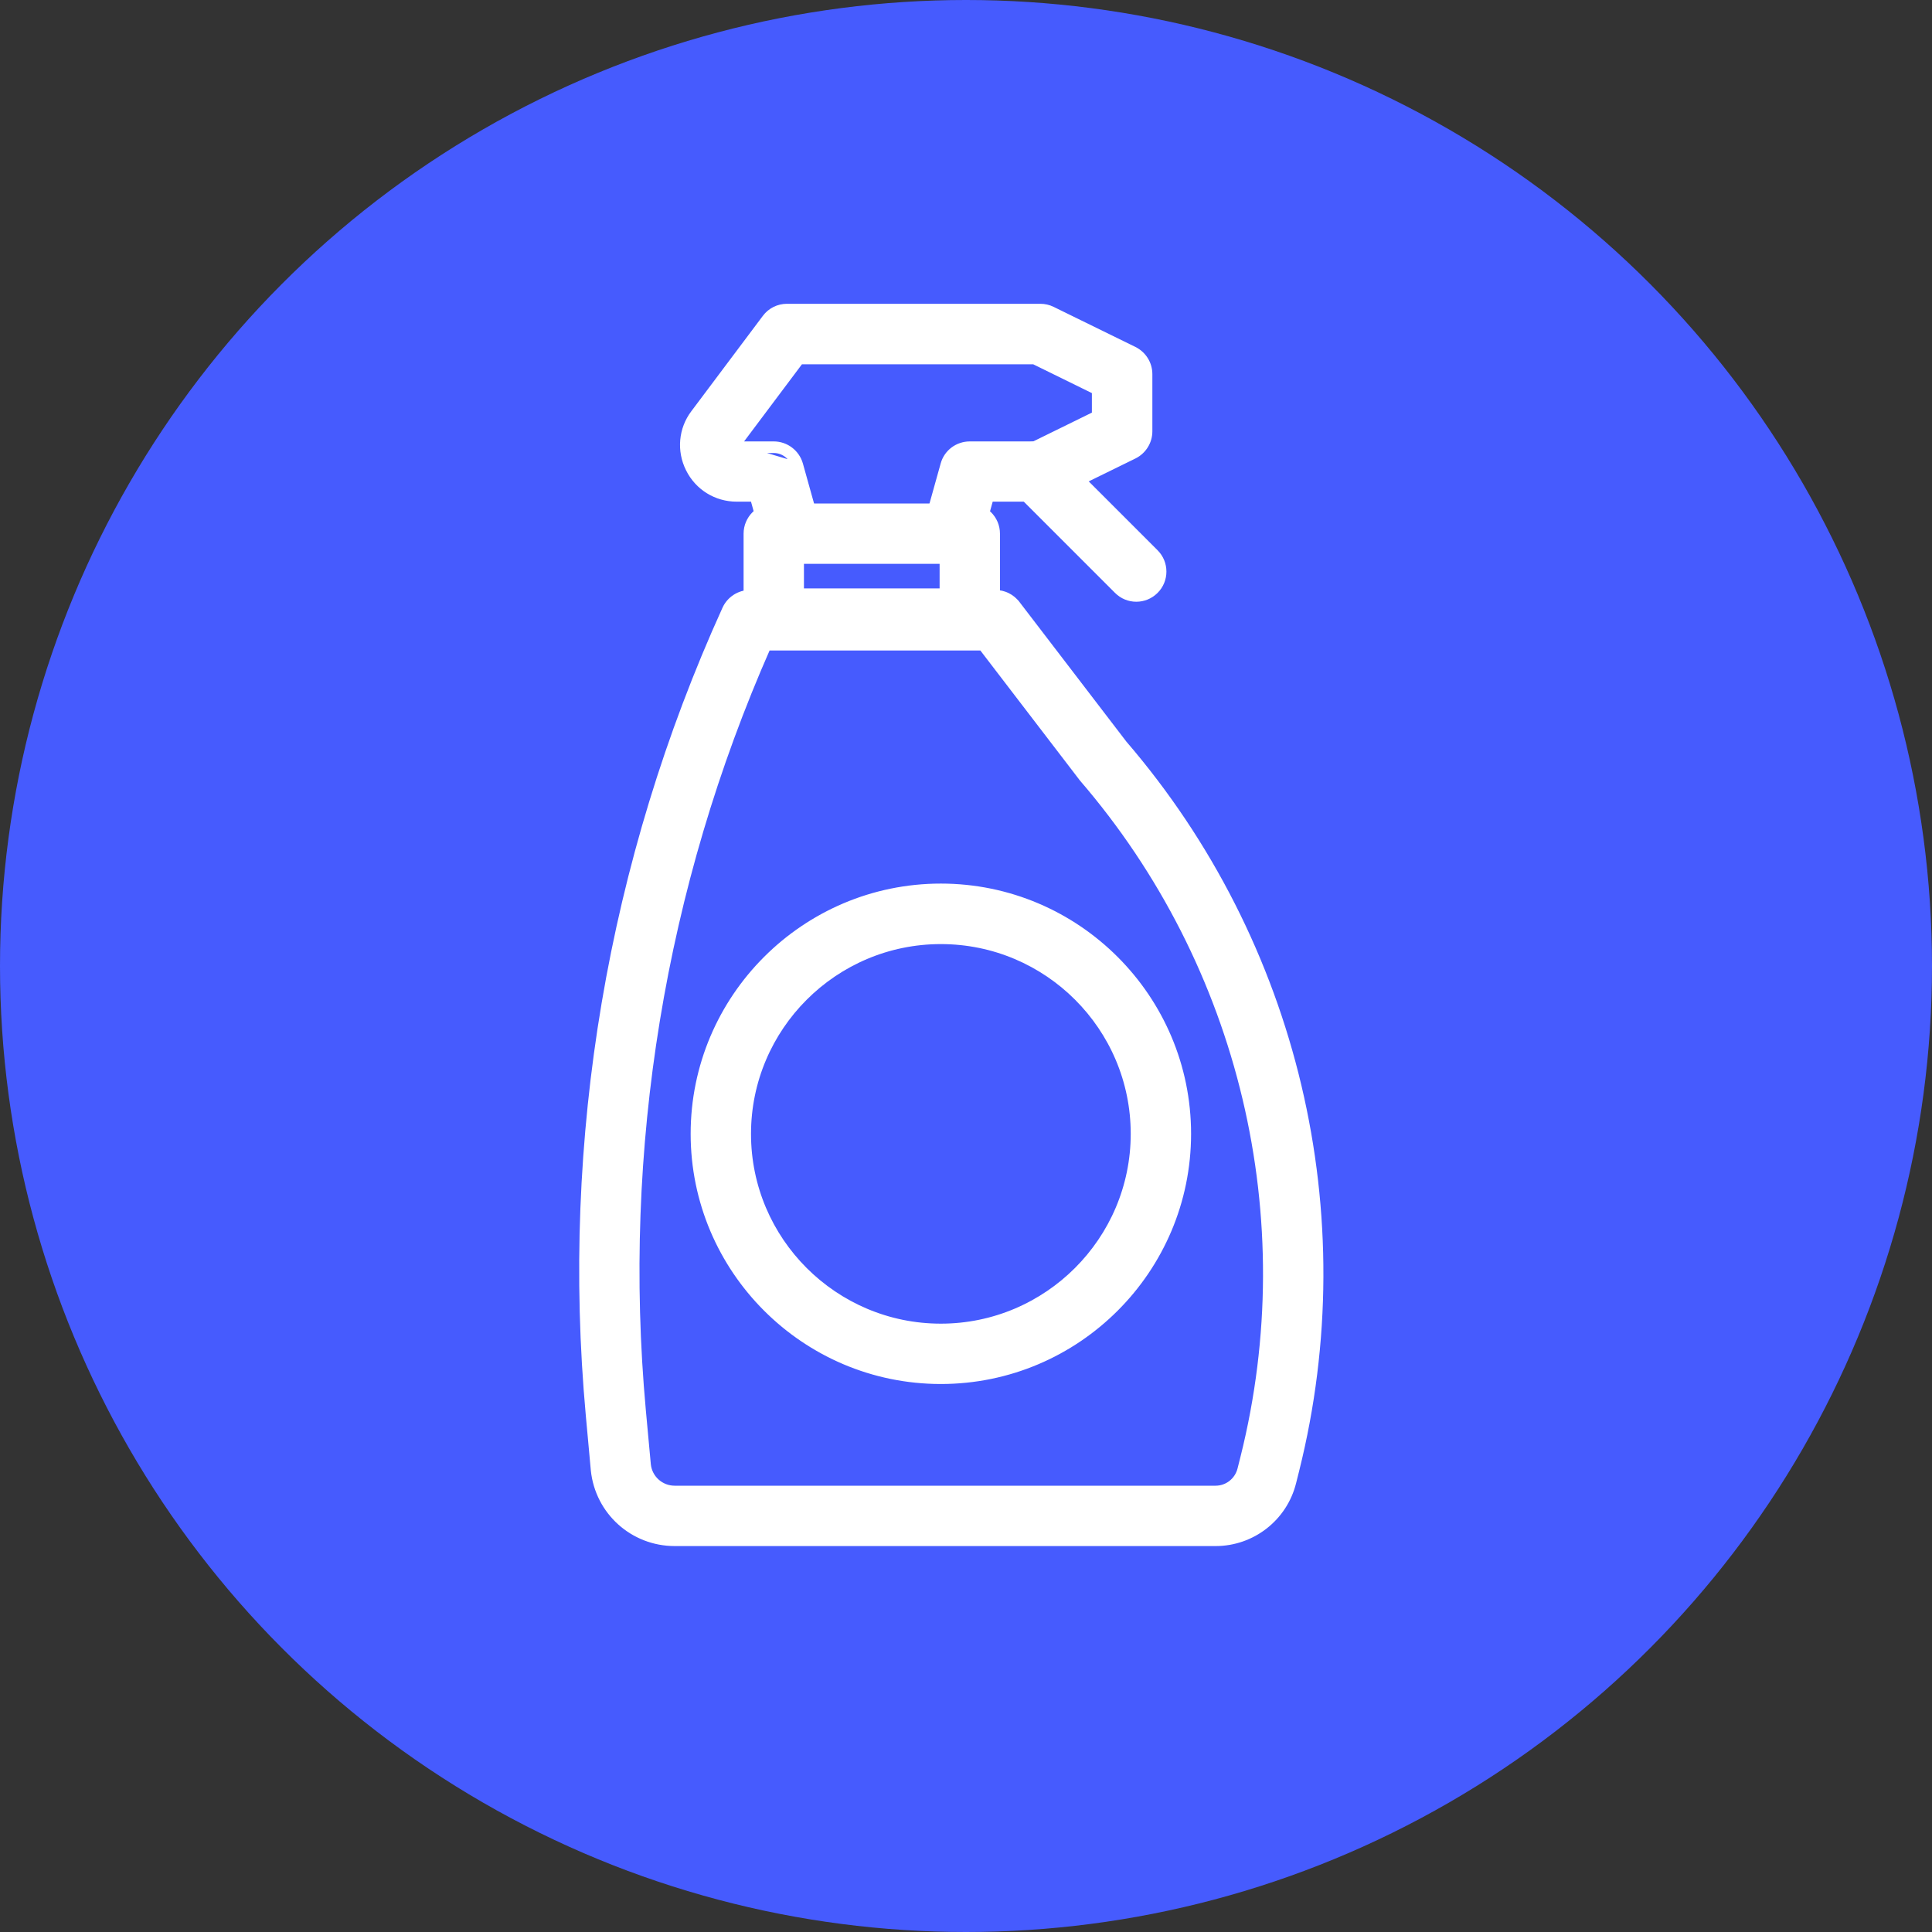
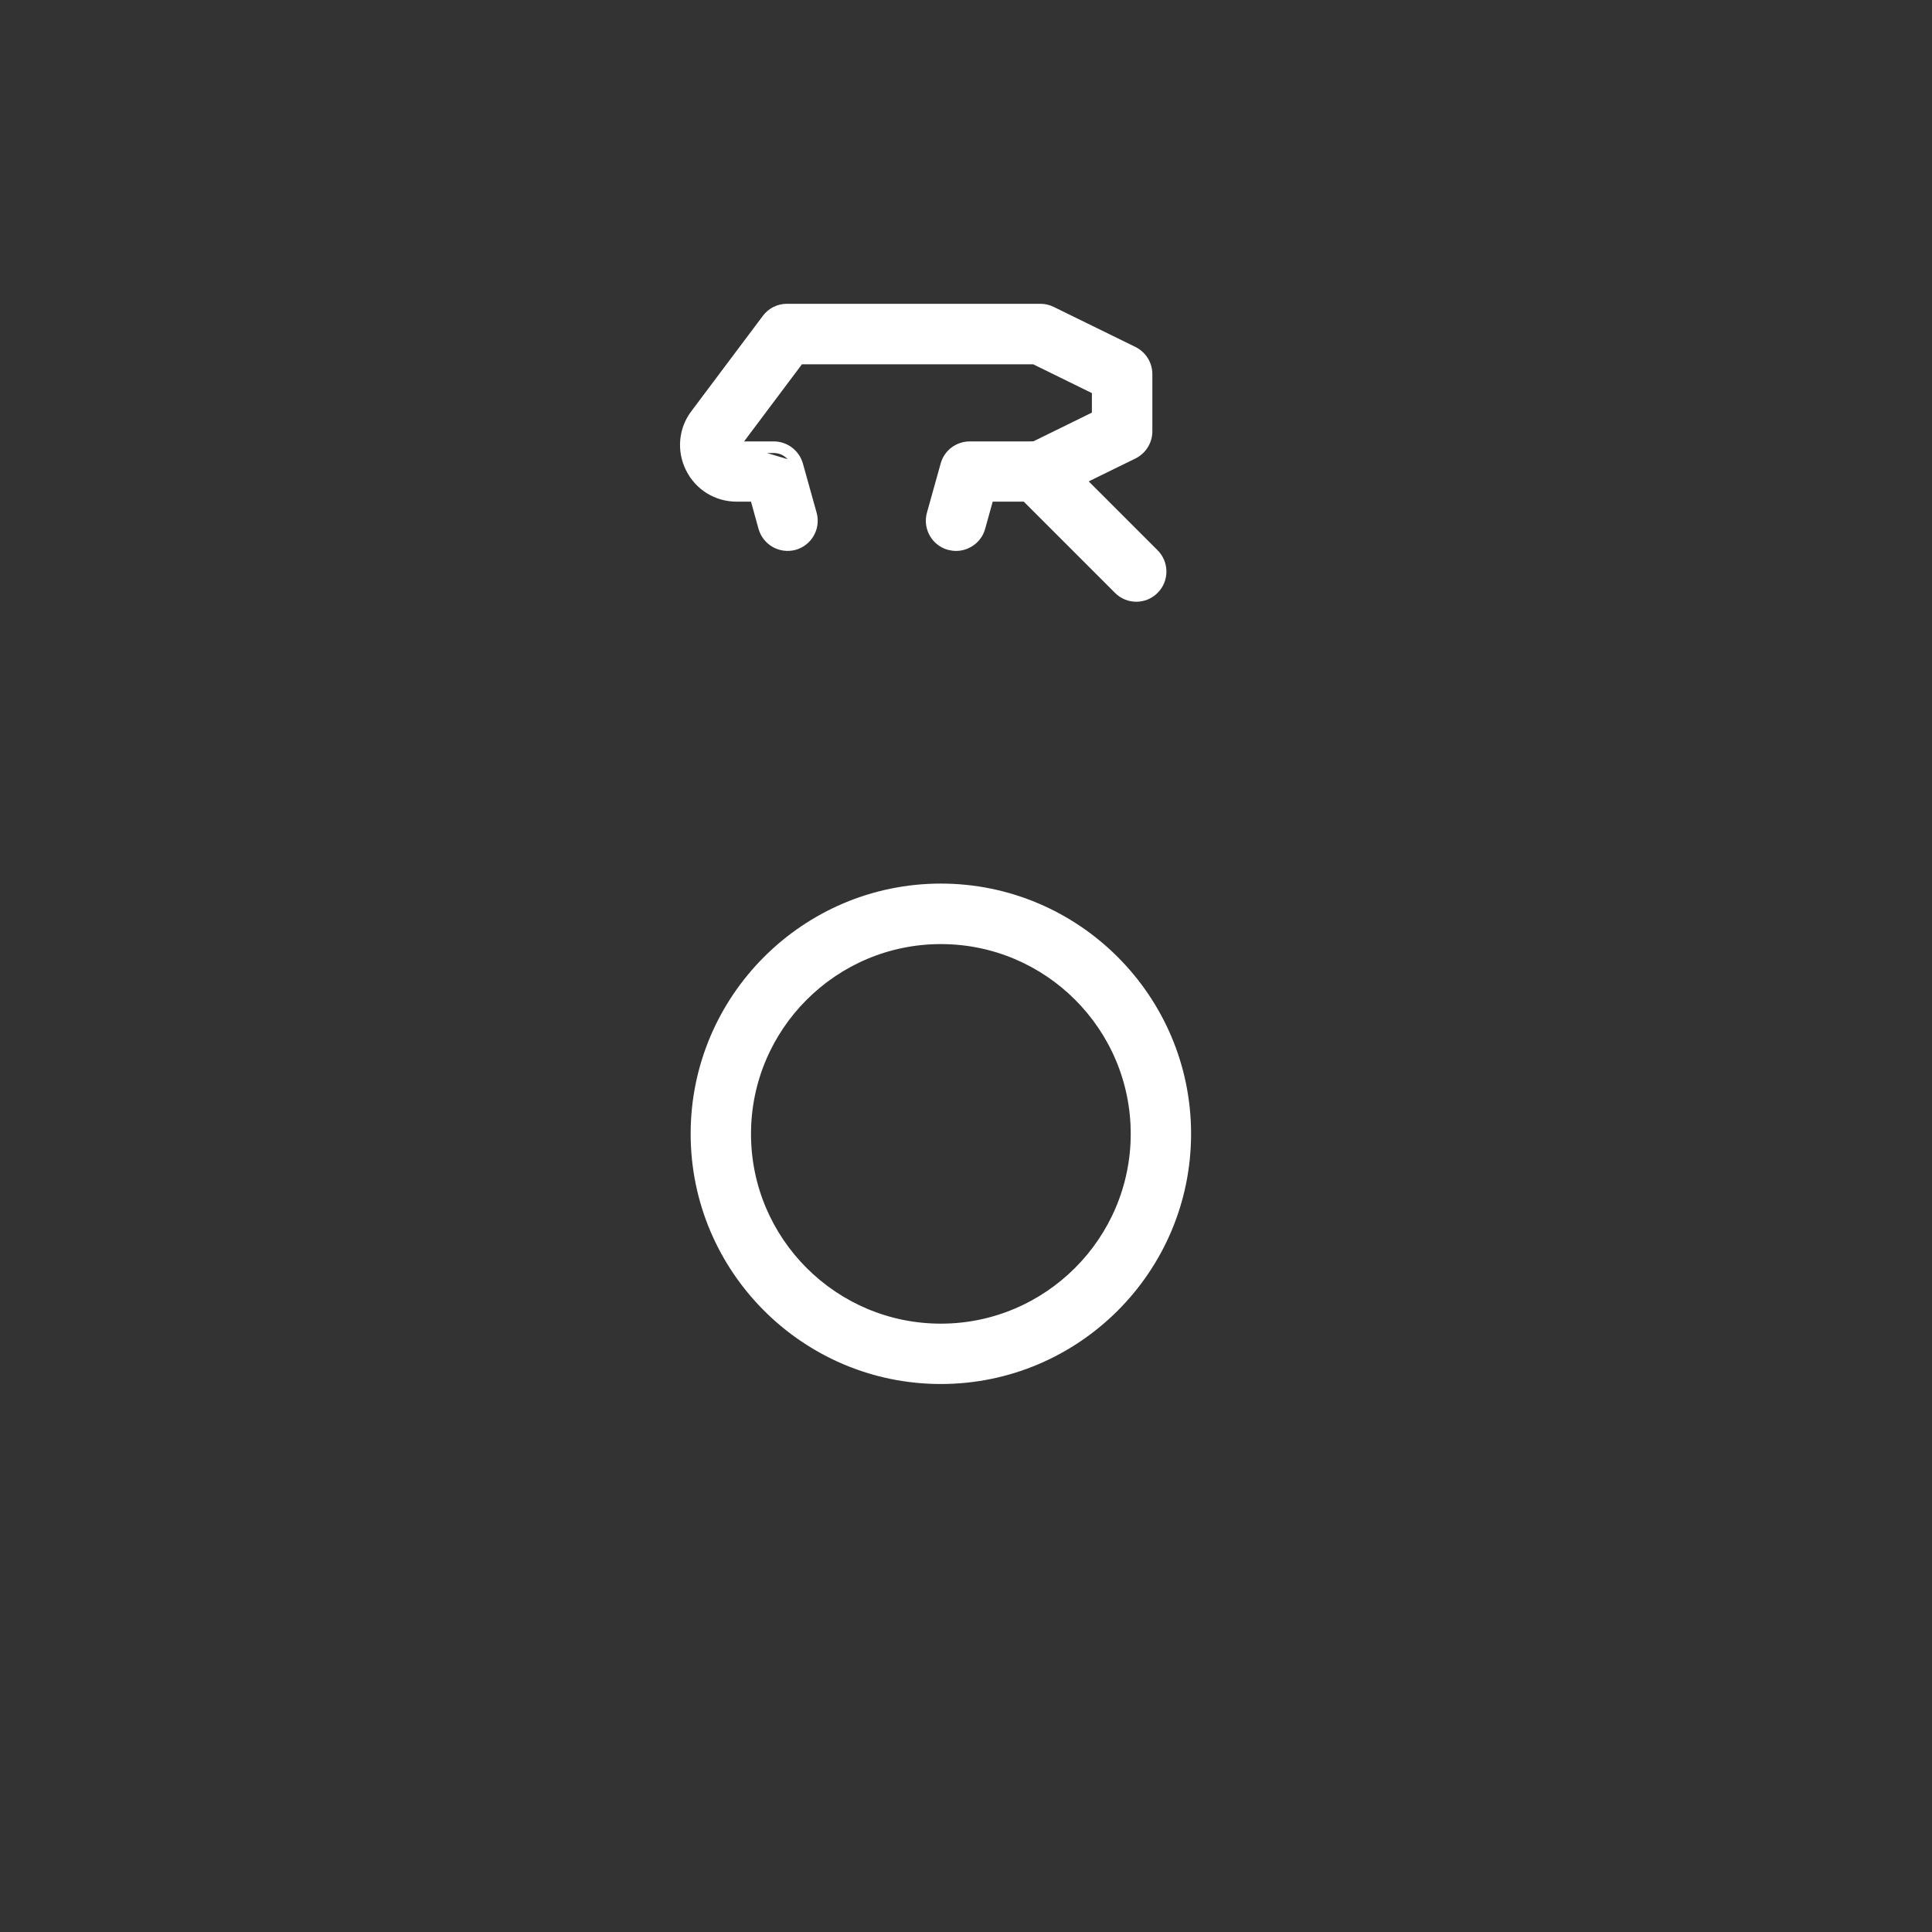
<svg xmlns="http://www.w3.org/2000/svg" width="50" height="50" viewBox="0 0 50 50" fill="none">
  <rect x="0" y="0" width="50" height="50" fill="#333333" stroke="none" />
-   <circle cx="25" cy="25" r="25" fill="#465BFE" />
-   <path d="M15.389 38.035L15.39 38.045C15.501 39.111 16.392 39.912 17.462 39.912H31.458C32.4 39.912 33.219 39.272 33.446 38.359L33.524 38.049L33.524 38.048C35.176 31.442 33.511 24.416 29.072 19.255L26.302 15.637C26.301 15.637 26.301 15.637 26.301 15.637C26.173 15.469 25.973 15.369 25.761 15.369H19.41C19.141 15.369 18.901 15.526 18.789 15.769L18.789 15.77C15.829 22.286 14.609 29.495 15.26 36.622L15.26 36.622L15.389 38.032V38.035H15.389ZM17.462 38.55C17.092 38.55 16.784 38.274 16.744 37.908C16.744 37.908 16.744 37.908 16.744 37.908L16.614 36.498C16.614 36.498 16.614 36.498 16.614 36.498C15.999 29.752 17.119 22.927 19.851 16.735H25.421L27.996 20.097C28.002 20.105 28.012 20.12 28.024 20.134C32.185 24.962 33.749 31.535 32.202 37.72L32.124 38.03C32.046 38.335 31.774 38.55 31.458 38.55H17.462Z" fill="white" stroke="white" stroke-width="0.2" />
-   <path d="M20.025 16.69H25.098C25.475 16.69 25.779 16.382 25.779 16.009V13.811C25.779 13.435 25.474 13.13 25.098 13.13H20.025C19.649 13.13 19.344 13.435 19.344 13.811V16.009C19.344 16.386 19.649 16.69 20.025 16.69ZM24.417 14.492V15.328H20.706V14.492H24.417Z" fill="white" stroke="white" stroke-width="0.2" />
  <path d="M18.98 11.46L19.058 11.518C19.058 11.518 19.058 11.518 19.058 11.518C19.058 11.519 19.058 11.521 19.057 11.522C19.057 11.522 19.057 11.522 19.057 11.523C19.057 11.523 19.057 11.524 19.057 11.524L19.058 11.518C19.057 11.517 19.057 11.517 19.058 11.518L18.98 11.46ZM18.98 11.46C18.969 11.473 18.942 11.511 18.969 11.566M18.98 11.46L20.654 9.228L18.969 11.566M18.969 11.566C18.997 11.624 19.044 11.624 19.062 11.624H20.026C20.285 11.624 20.514 11.798 20.586 12.048L18.969 11.566ZM24.558 14.133L24.558 14.133L24.561 14.134C24.622 14.149 24.682 14.158 24.742 14.158C25.038 14.158 25.315 13.962 25.399 13.661L25.399 13.66L25.615 12.883H26.923C27.027 12.883 27.131 12.859 27.222 12.815L27.223 12.814L29.343 11.775L29.343 11.775C29.575 11.659 29.723 11.423 29.723 11.162V9.682C29.723 9.422 29.575 9.186 29.343 9.07L29.343 9.07L27.223 8.031L27.223 8.031L27.222 8.03C27.131 7.986 27.027 7.962 26.923 7.962H20.367C20.151 7.962 19.951 8.062 19.822 8.235C19.822 8.235 19.822 8.235 19.822 8.235L17.974 10.699C17.974 10.699 17.974 10.699 17.974 10.699C17.66 11.112 17.612 11.662 17.844 12.126C18.076 12.595 18.545 12.883 19.065 12.883H19.512L19.727 13.66L19.727 13.66C19.828 14.021 20.204 14.233 20.565 14.133C20.926 14.033 21.138 13.656 21.038 13.296L21.038 13.296L20.682 12.021L20.682 12.021L20.682 12.02C20.598 11.728 20.33 11.524 20.026 11.524H19.062C19.061 11.524 19.061 11.524 19.06 11.524C19.06 11.524 19.06 11.523 19.06 11.523L19.06 11.523L19.059 11.521C19.059 11.521 19.059 11.521 19.059 11.521C19.059 11.521 19.059 11.52 19.06 11.52L20.704 9.328H26.763L28.358 10.111V10.741L26.763 11.524H25.098C24.79 11.524 24.521 11.728 24.441 12.021C24.441 12.021 24.441 12.021 24.441 12.021L24.085 13.296L24.085 13.296C23.985 13.656 24.197 14.033 24.558 14.133ZM17.974 29.343C17.974 32.857 20.835 35.718 24.349 35.718C27.867 35.718 30.725 32.857 30.725 29.343C30.725 25.828 27.863 22.967 24.349 22.967C20.835 22.967 17.974 25.828 17.974 29.343ZM19.336 29.346C19.336 26.581 21.585 24.333 24.349 24.333C27.114 24.333 29.363 26.578 29.363 29.343C29.363 32.107 27.11 34.356 24.349 34.356C21.588 34.356 19.336 32.111 19.336 29.346Z" fill="white" stroke="white" stroke-width="0.2" />
  <path d="M28.927 15.273C29.058 15.405 29.231 15.473 29.407 15.473C29.584 15.473 29.756 15.405 29.888 15.273C30.153 15.009 30.153 14.576 29.888 14.312L27.297 11.721C27.033 11.456 26.6 11.456 26.336 11.721C26.071 11.985 26.071 12.418 26.336 12.682L28.927 15.273Z" fill="white" stroke="white" stroke-width="0.2" />
</svg>